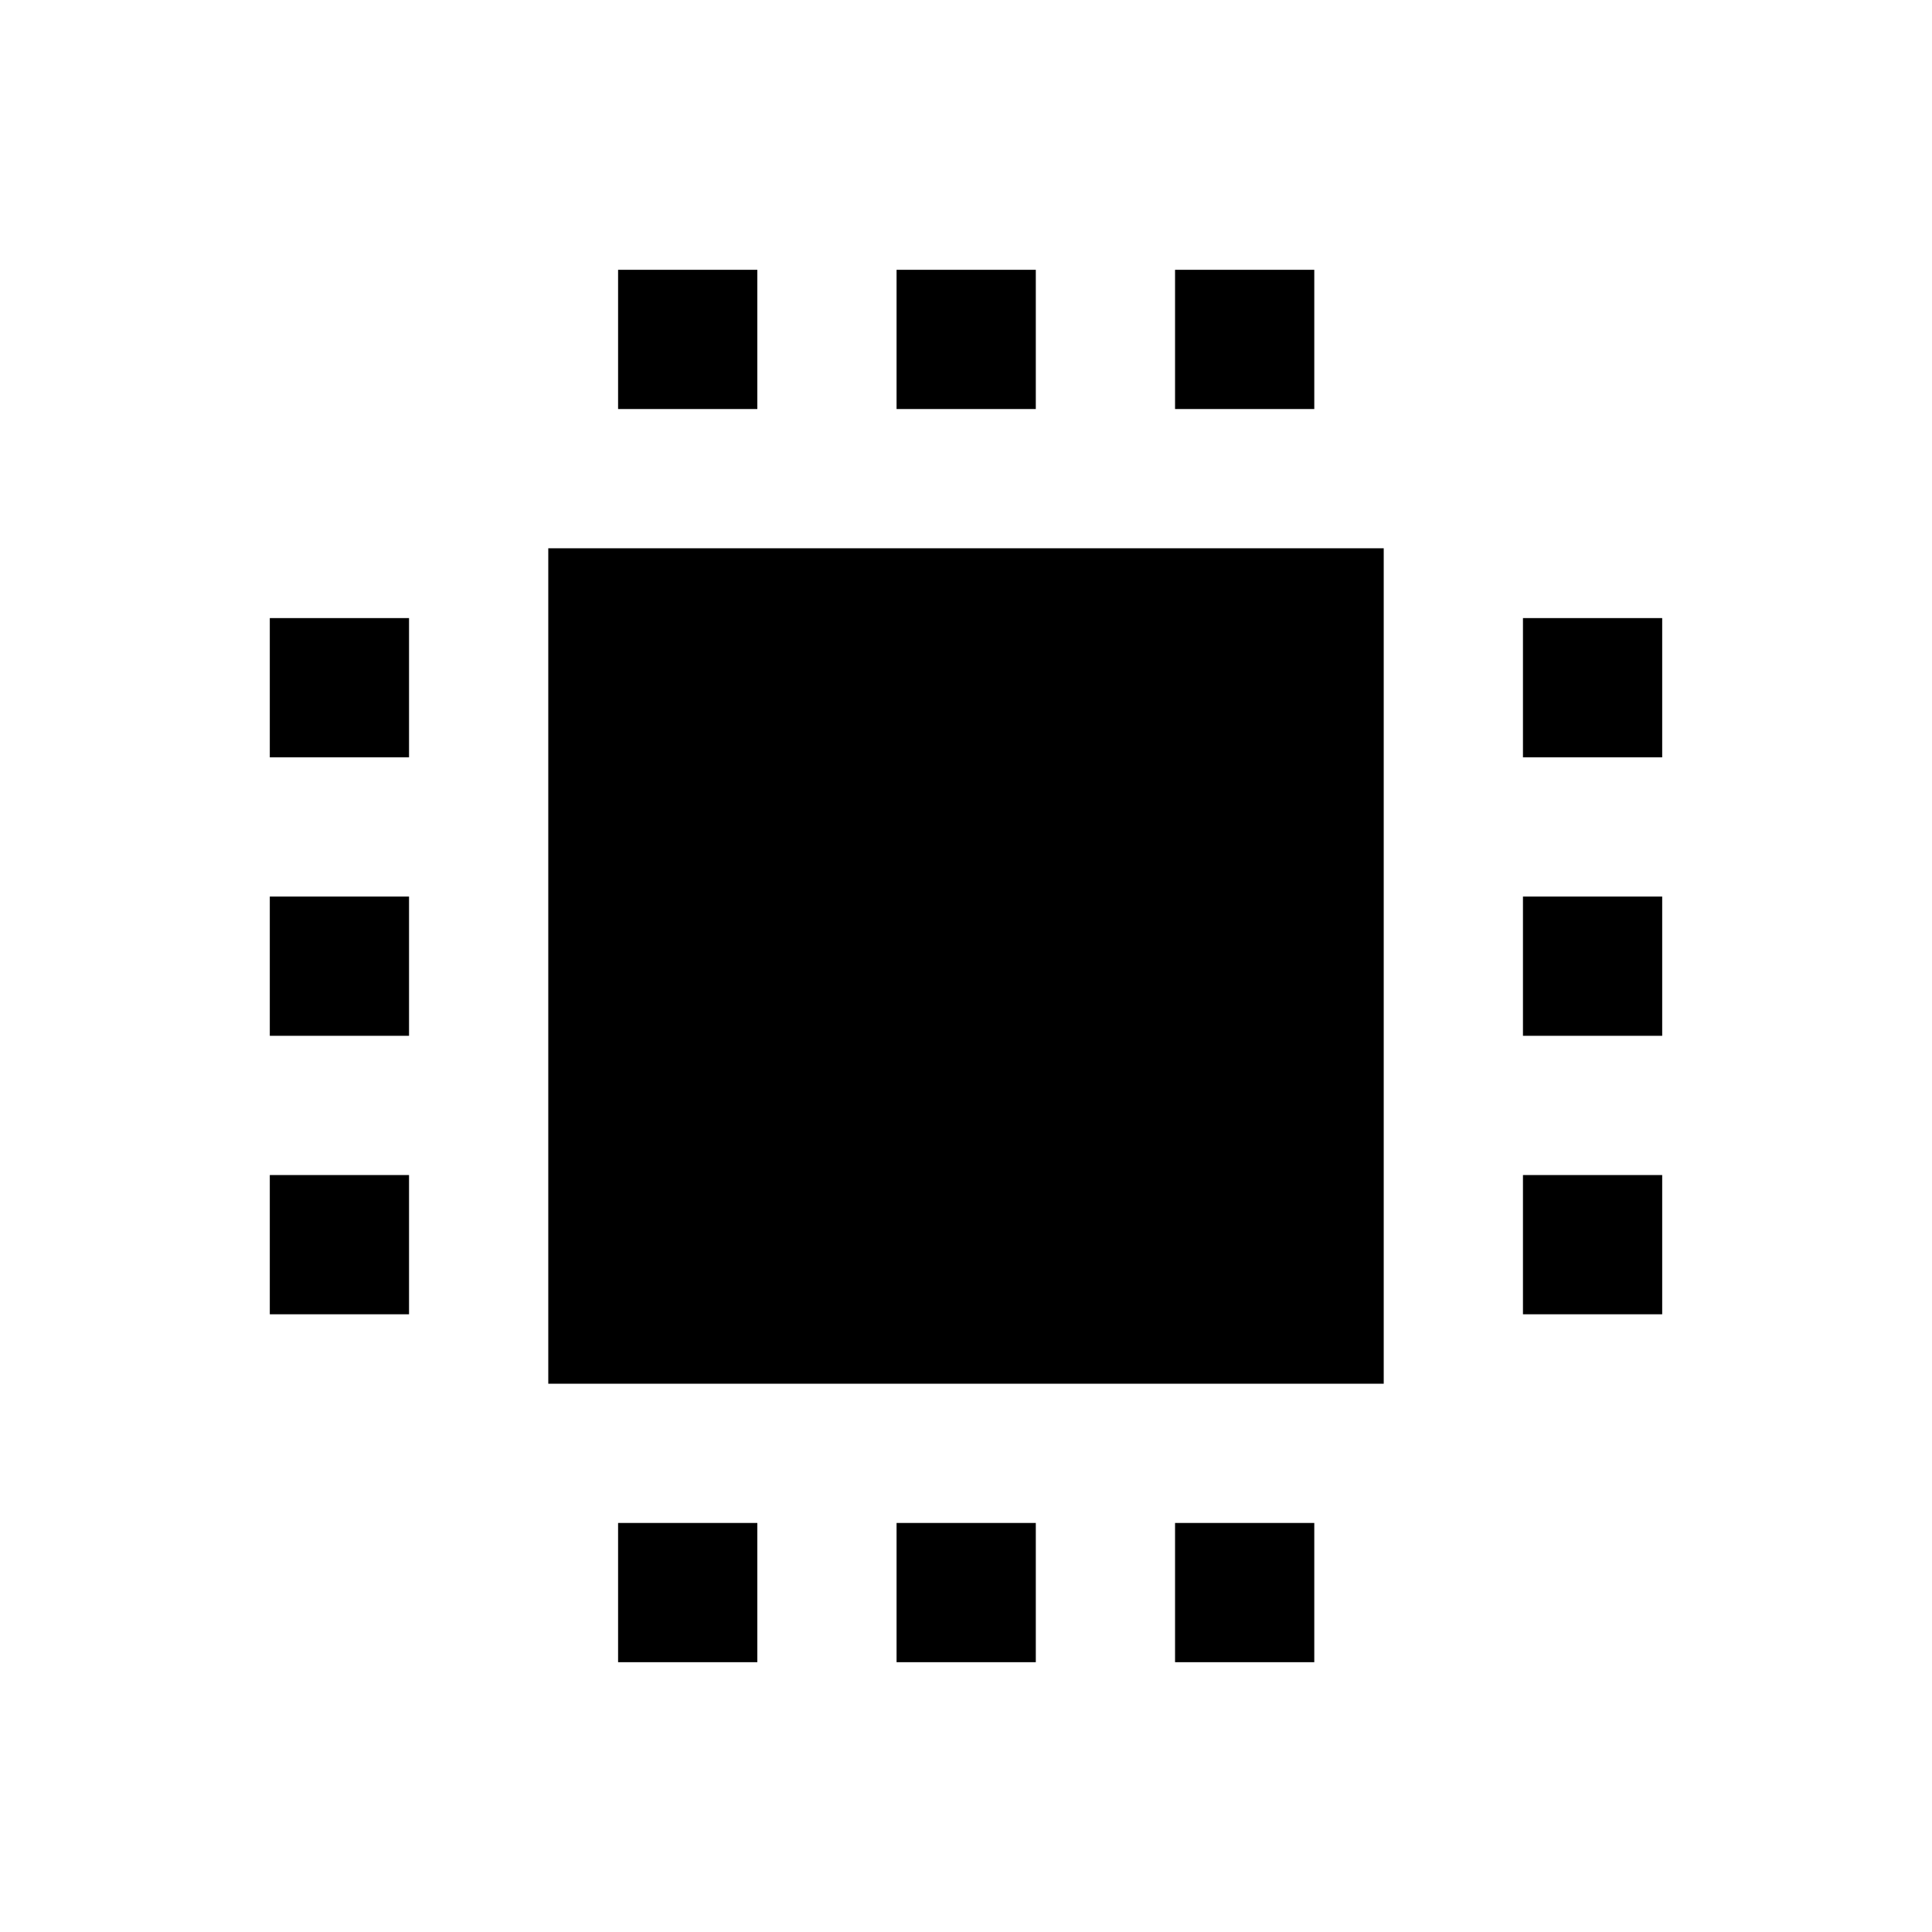
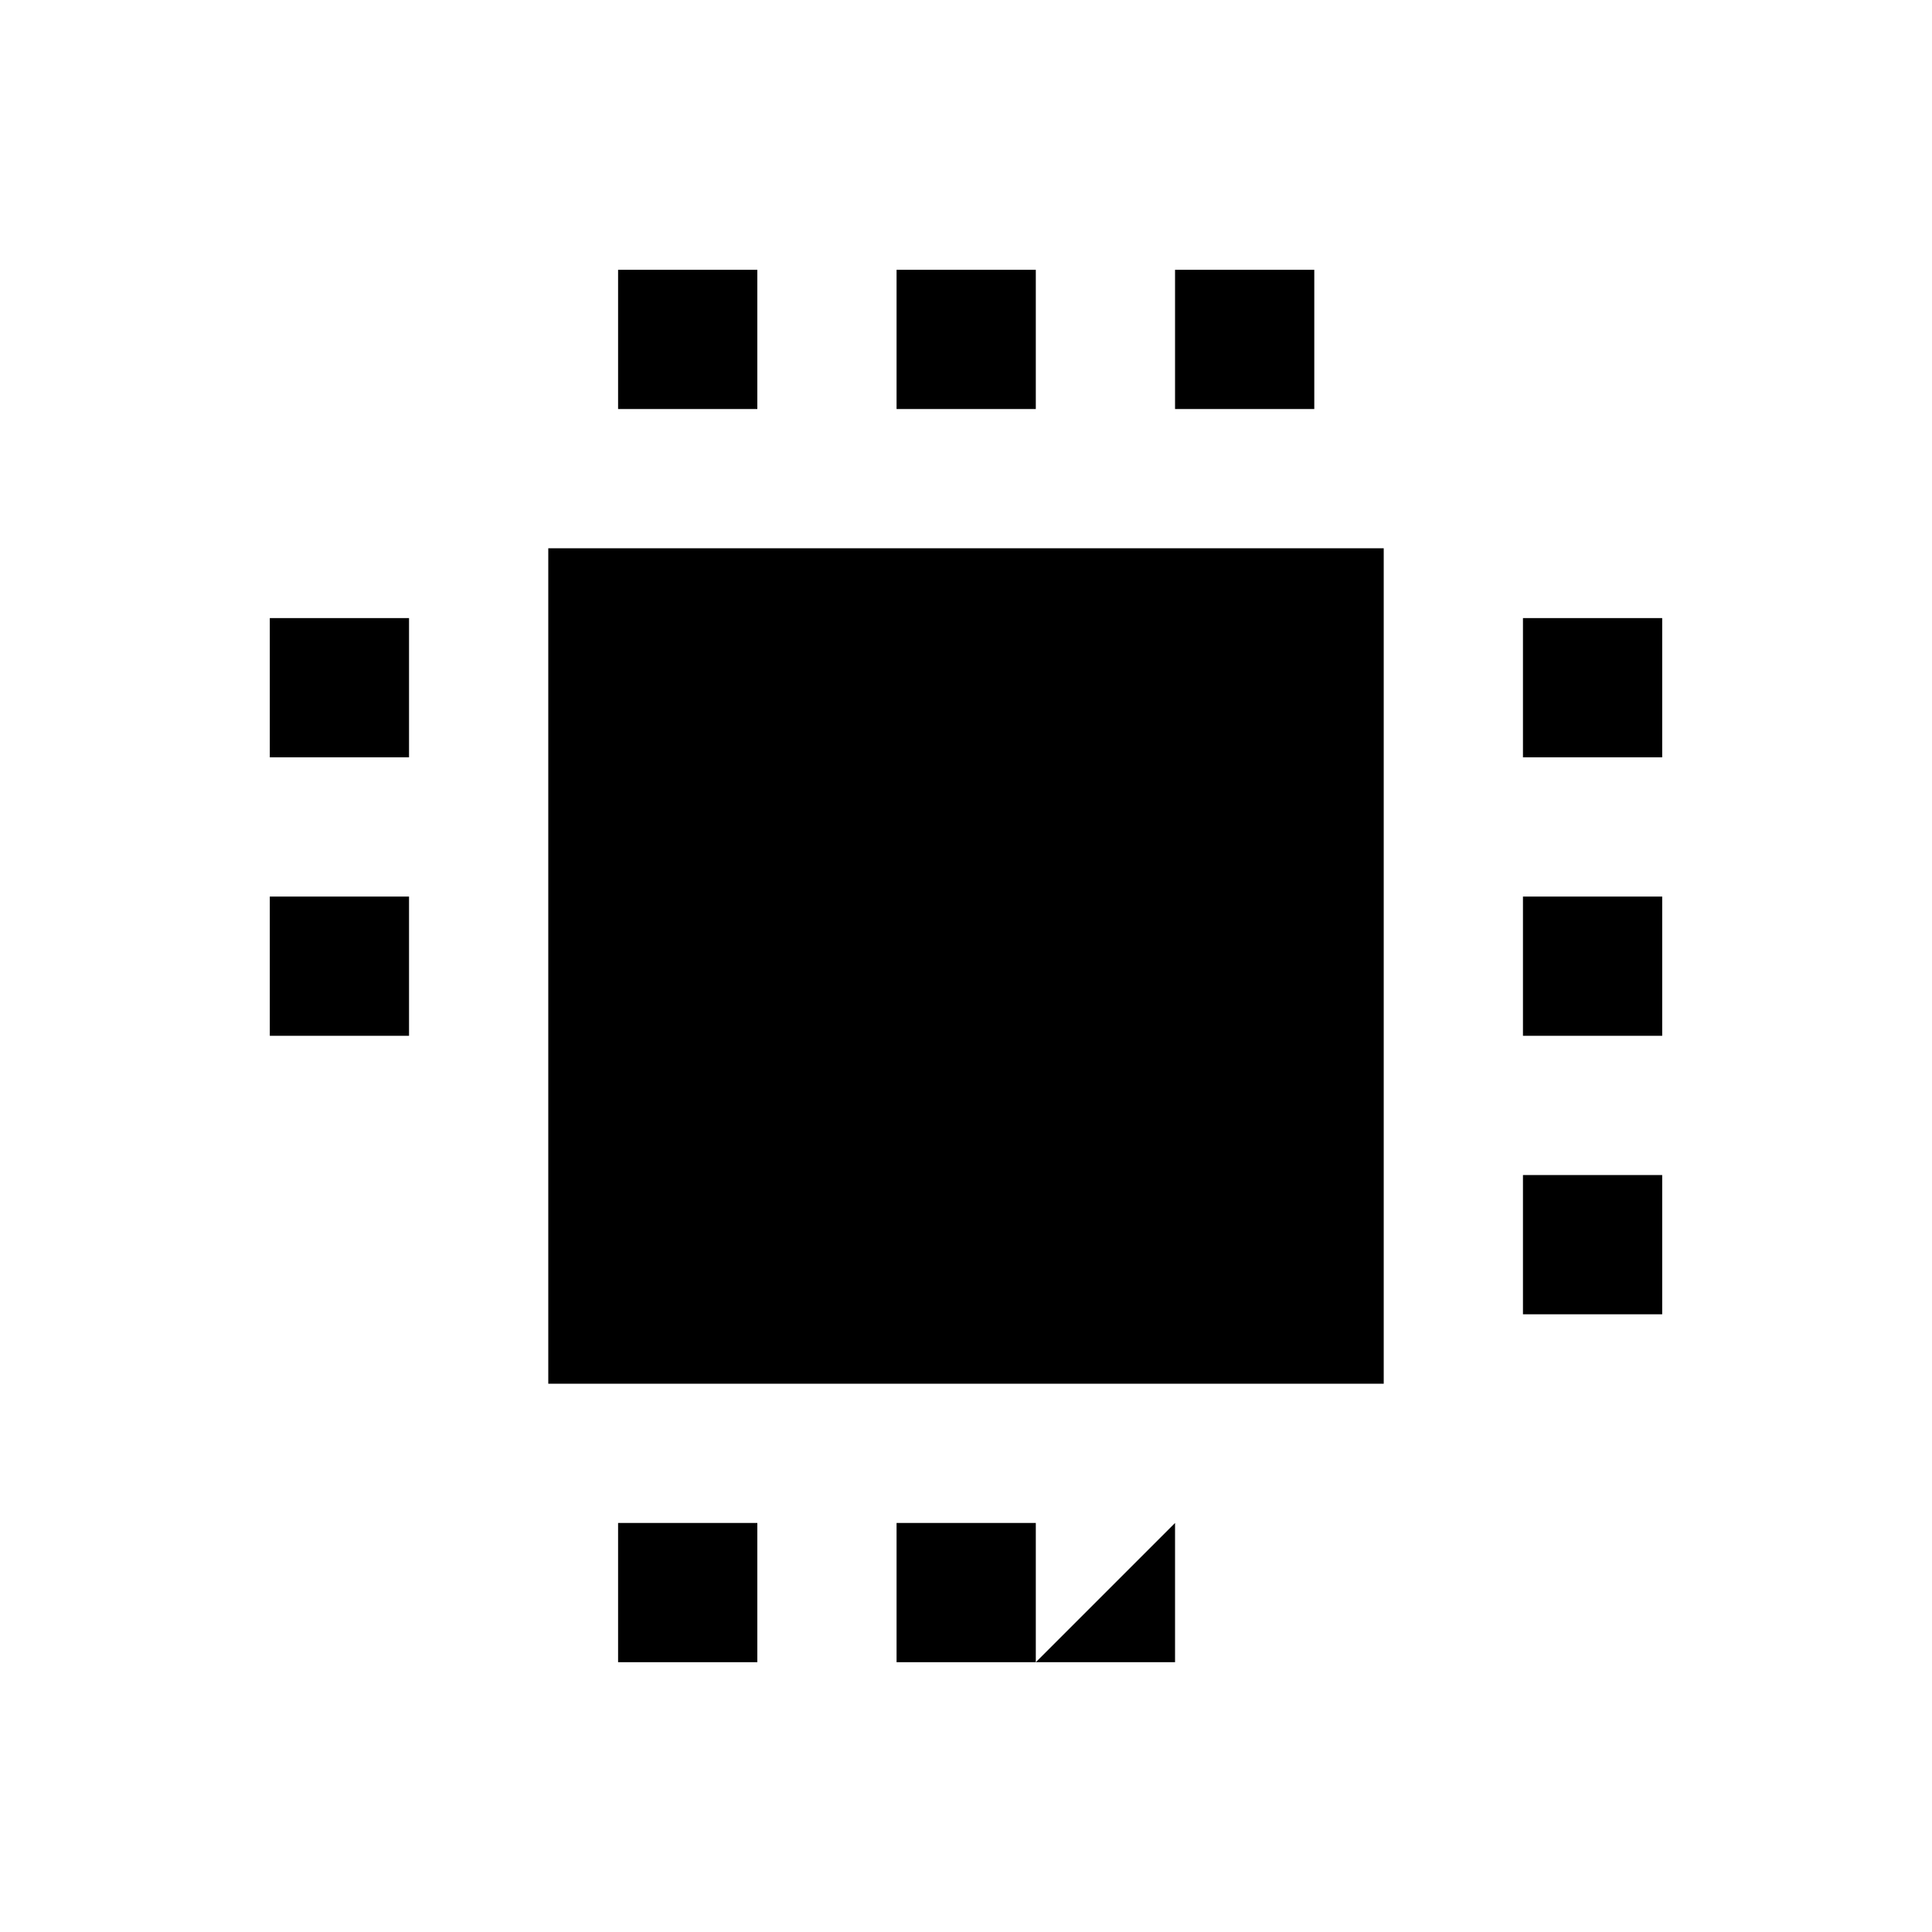
<svg xmlns="http://www.w3.org/2000/svg" fill="#000000" width="800px" height="800px" version="1.1" viewBox="144 144 512 512">
  <g>
    <path d="m289.3 289.3h221.4v221.4h-221.4z" />
    <path d="m307.8 547.6h36.898v36.898h-36.898z" />
    <path d="m381.6 547.6h36.898v36.898h-36.898z" />
-     <path d="m455.4 547.6h36.898v36.898h-36.898z" />
+     <path d="m455.4 547.6v36.898h-36.898z" />
    <path d="m307.8 215.5h36.898v36.898h-36.898z" />
    <path d="m381.6 215.5h36.898v36.898h-36.898z" />
    <path d="m455.4 215.5h36.898v36.898h-36.898z" />
    <path d="m215.5 307.8h36.898v36.898h-36.898z" />
    <path d="m215.5 381.6h36.898v36.898h-36.898z" />
-     <path d="m215.5 455.4h36.898v36.898h-36.898z" />
    <path d="m547.6 307.8h36.898v36.898h-36.898z" />
    <path d="m547.6 381.6h36.898v36.898h-36.898z" />
    <path d="m547.6 455.4h36.898v36.898h-36.898z" />
  </g>
</svg>